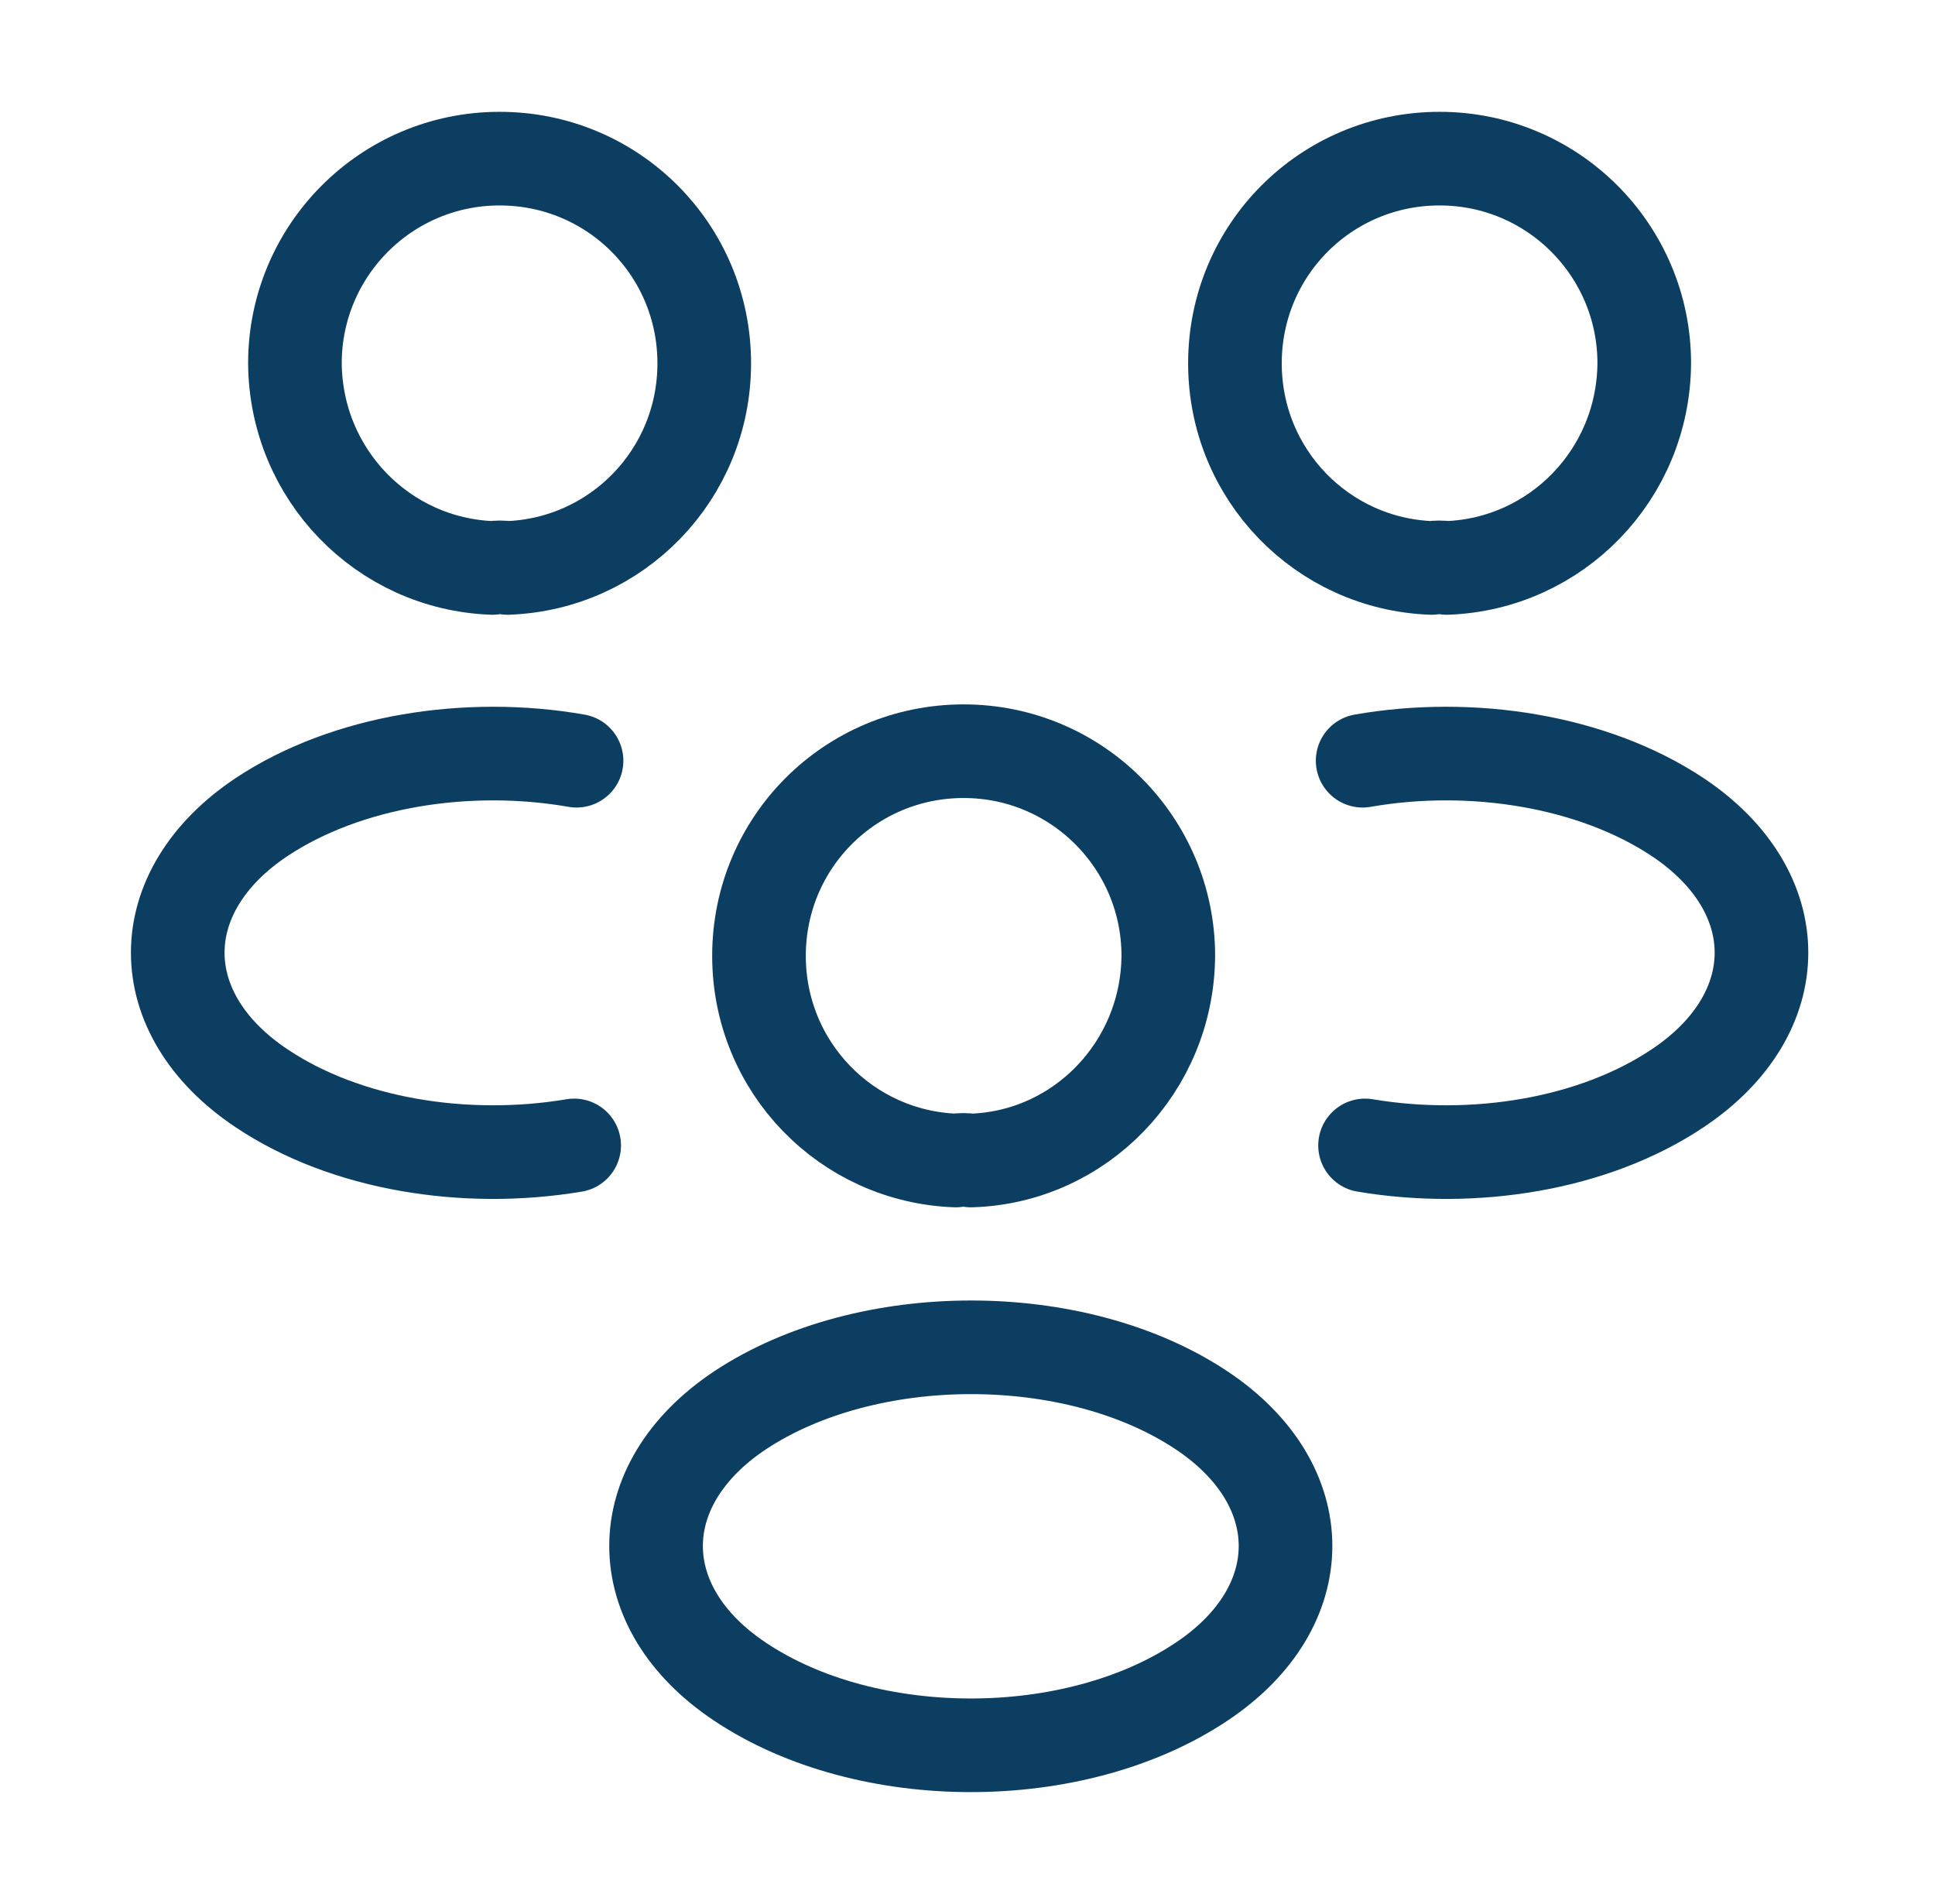
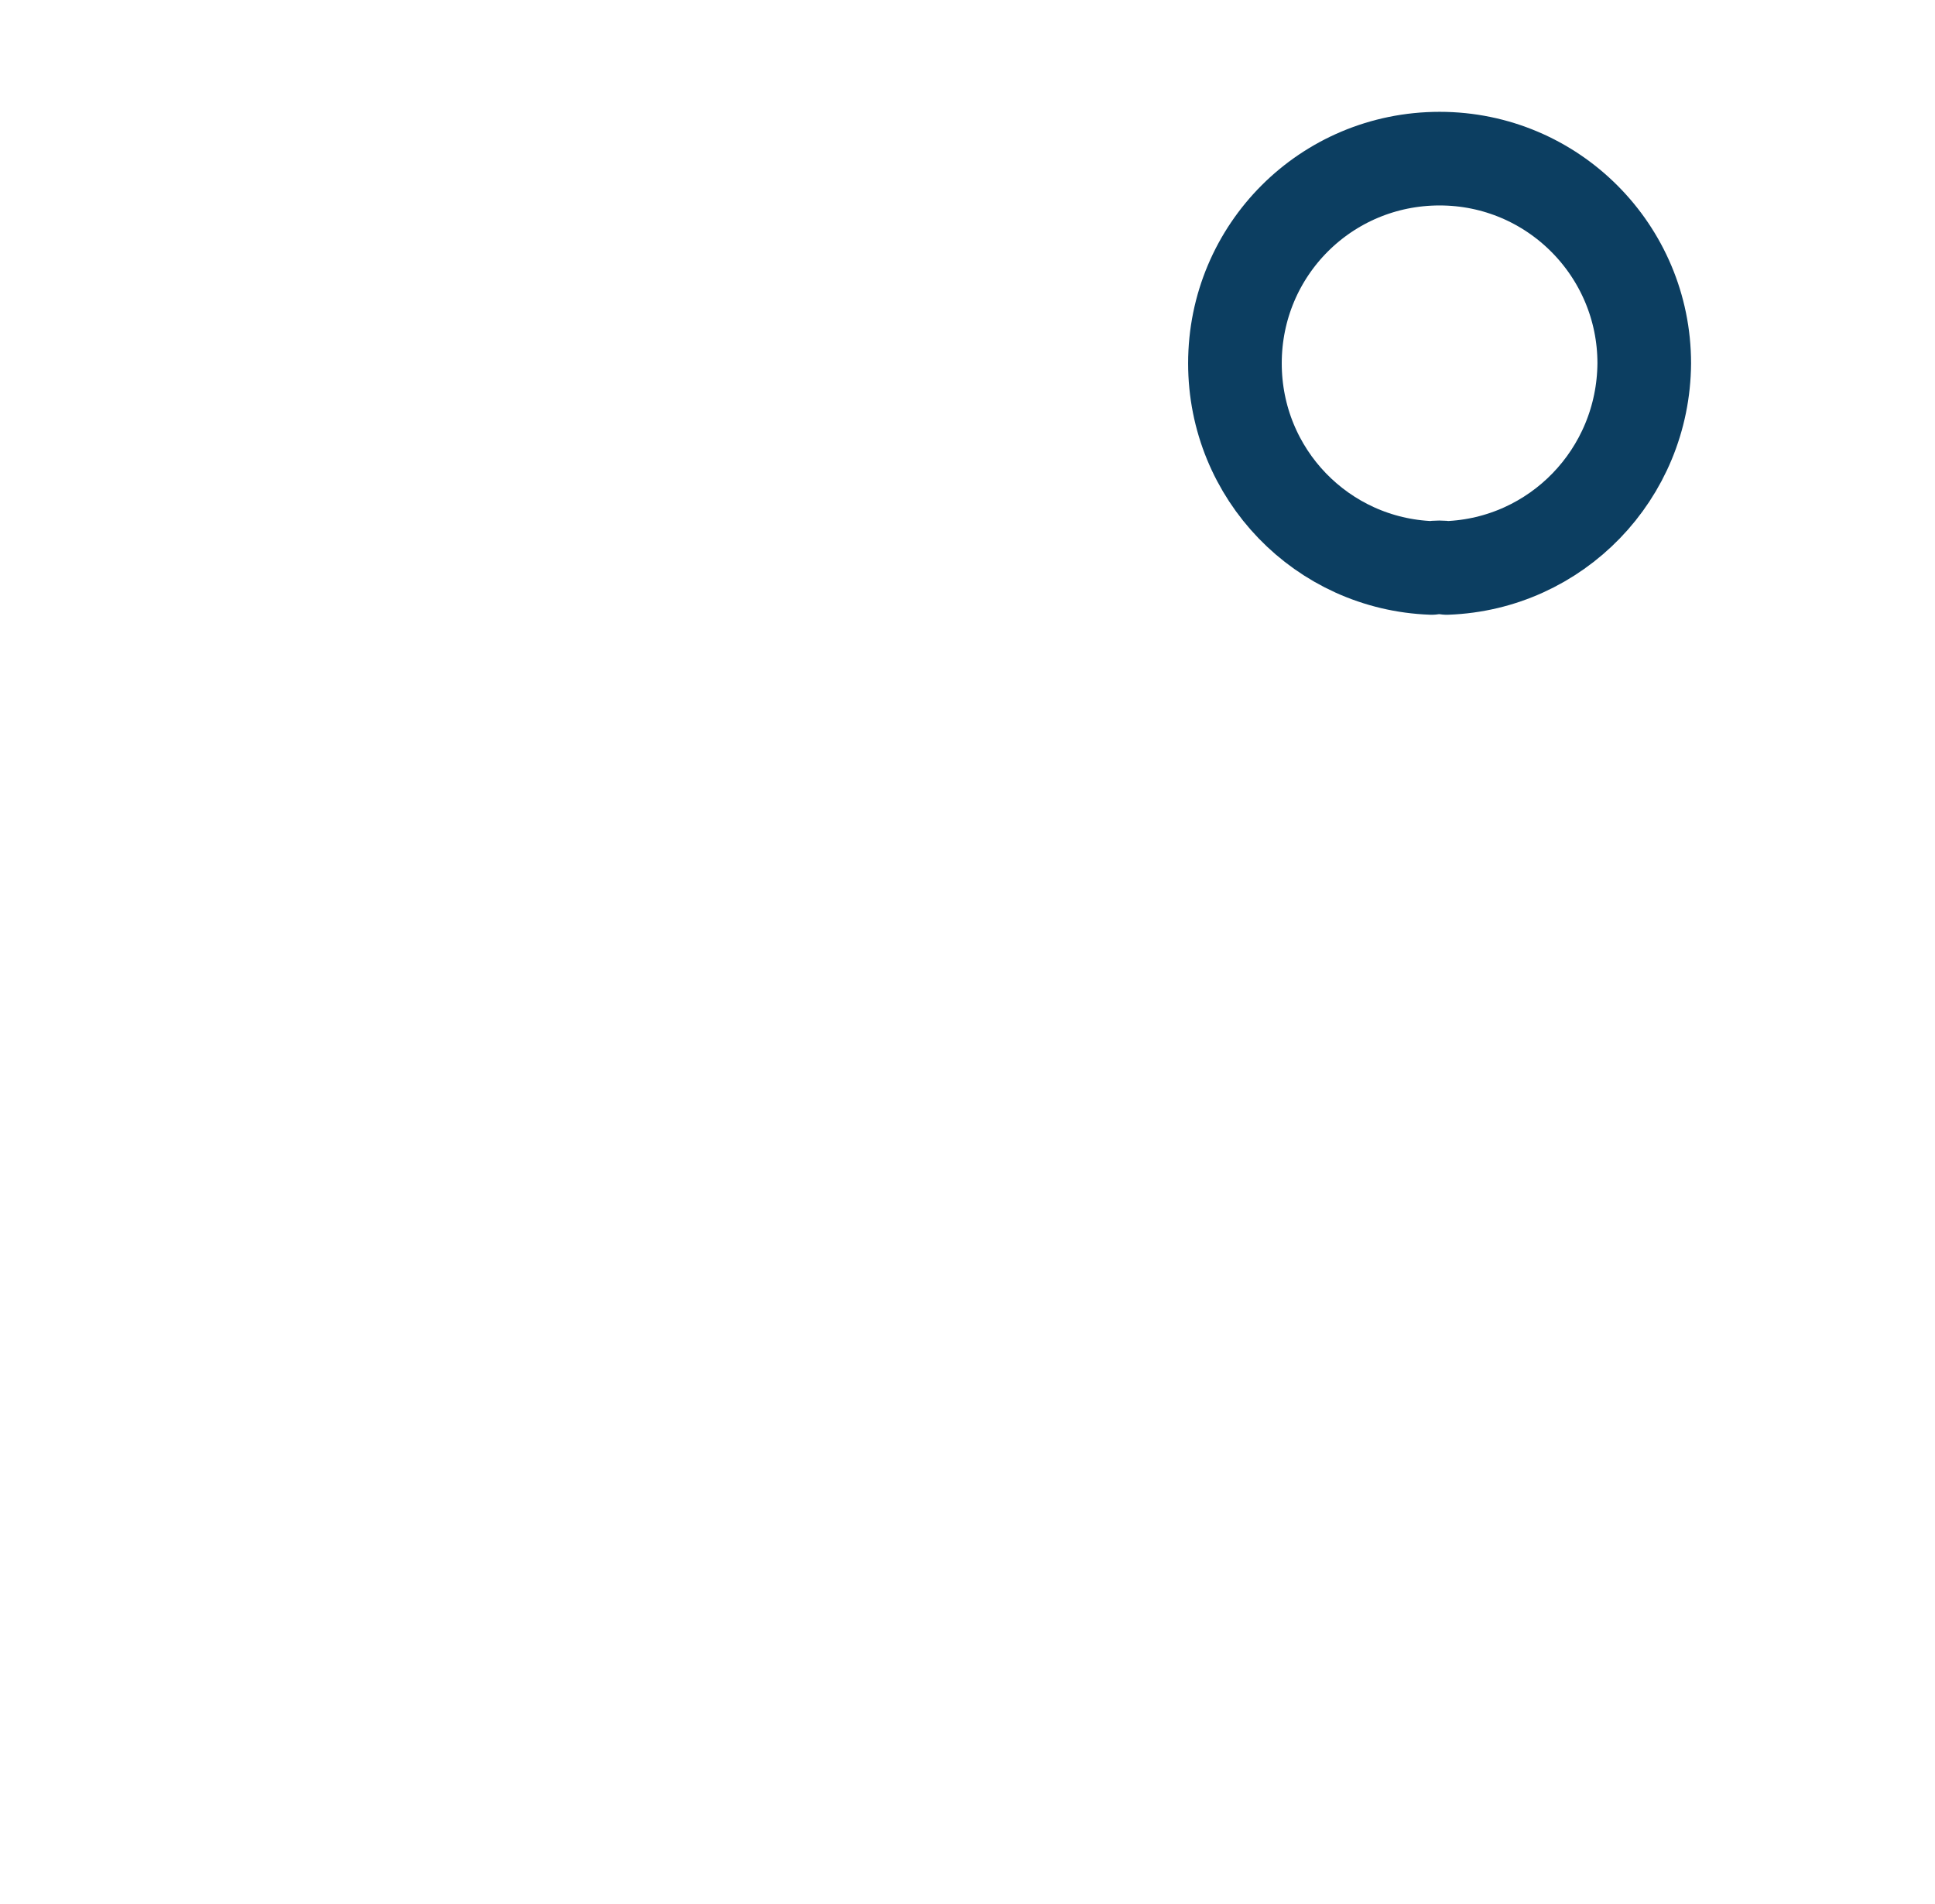
<svg xmlns="http://www.w3.org/2000/svg" width="62" height="61" viewBox="0 0 62 61" fill="none">
  <path d="M46.356 18.198C46.203 18.173 46.025 18.173 45.873 18.198C42.365 18.071 39.569 15.199 39.569 11.641C39.569 8.006 42.492 5.083 46.127 5.083C49.761 5.083 52.684 8.032 52.684 11.641C52.659 15.199 49.863 18.071 46.356 18.198Z" stroke="#0C3E61" stroke-width="3" stroke-linecap="round" stroke-linejoin="round" />
-   <path d="M43.738 36.702C47.22 37.286 51.058 36.676 53.752 34.872C57.336 32.483 57.336 28.568 53.752 26.179C51.032 24.375 47.144 23.765 43.661 24.375" stroke="#0C3E61" stroke-width="3" stroke-linecap="round" stroke-linejoin="round" />
-   <path d="M15.779 18.198C15.932 18.173 16.11 18.173 16.262 18.198C19.77 18.071 22.565 15.199 22.565 11.641C22.565 8.006 19.642 5.083 16.008 5.083C12.373 5.083 9.45 8.032 9.45 11.641C9.476 15.199 12.272 18.071 15.779 18.198Z" stroke="#0C3E61" stroke-width="3" stroke-linecap="round" stroke-linejoin="round" />
-   <path d="M18.397 36.702C14.915 37.286 11.077 36.676 8.383 34.872C4.799 32.483 4.799 28.568 8.383 26.179C11.102 24.375 14.991 23.765 18.473 24.375" stroke="#0C3E61" stroke-width="3" stroke-linecap="round" stroke-linejoin="round" />
-   <path d="M31.106 37.185C30.953 37.159 30.775 37.159 30.623 37.185C27.115 37.057 24.319 34.185 24.319 30.627C24.319 26.992 27.242 24.07 30.877 24.07C34.511 24.07 37.434 27.018 37.434 30.627C37.409 34.185 34.613 37.083 31.106 37.185Z" stroke="#0C3E61" stroke-width="3" stroke-linecap="round" stroke-linejoin="round" />
-   <path d="M23.709 45.191C20.125 47.58 20.125 51.494 23.709 53.883C27.776 56.603 34.435 56.603 38.502 53.883C42.086 51.494 42.086 47.58 38.502 45.191C34.461 42.497 27.776 42.497 23.709 45.191Z" stroke="#0C3E61" stroke-width="3" stroke-linecap="round" stroke-linejoin="round" />
</svg>